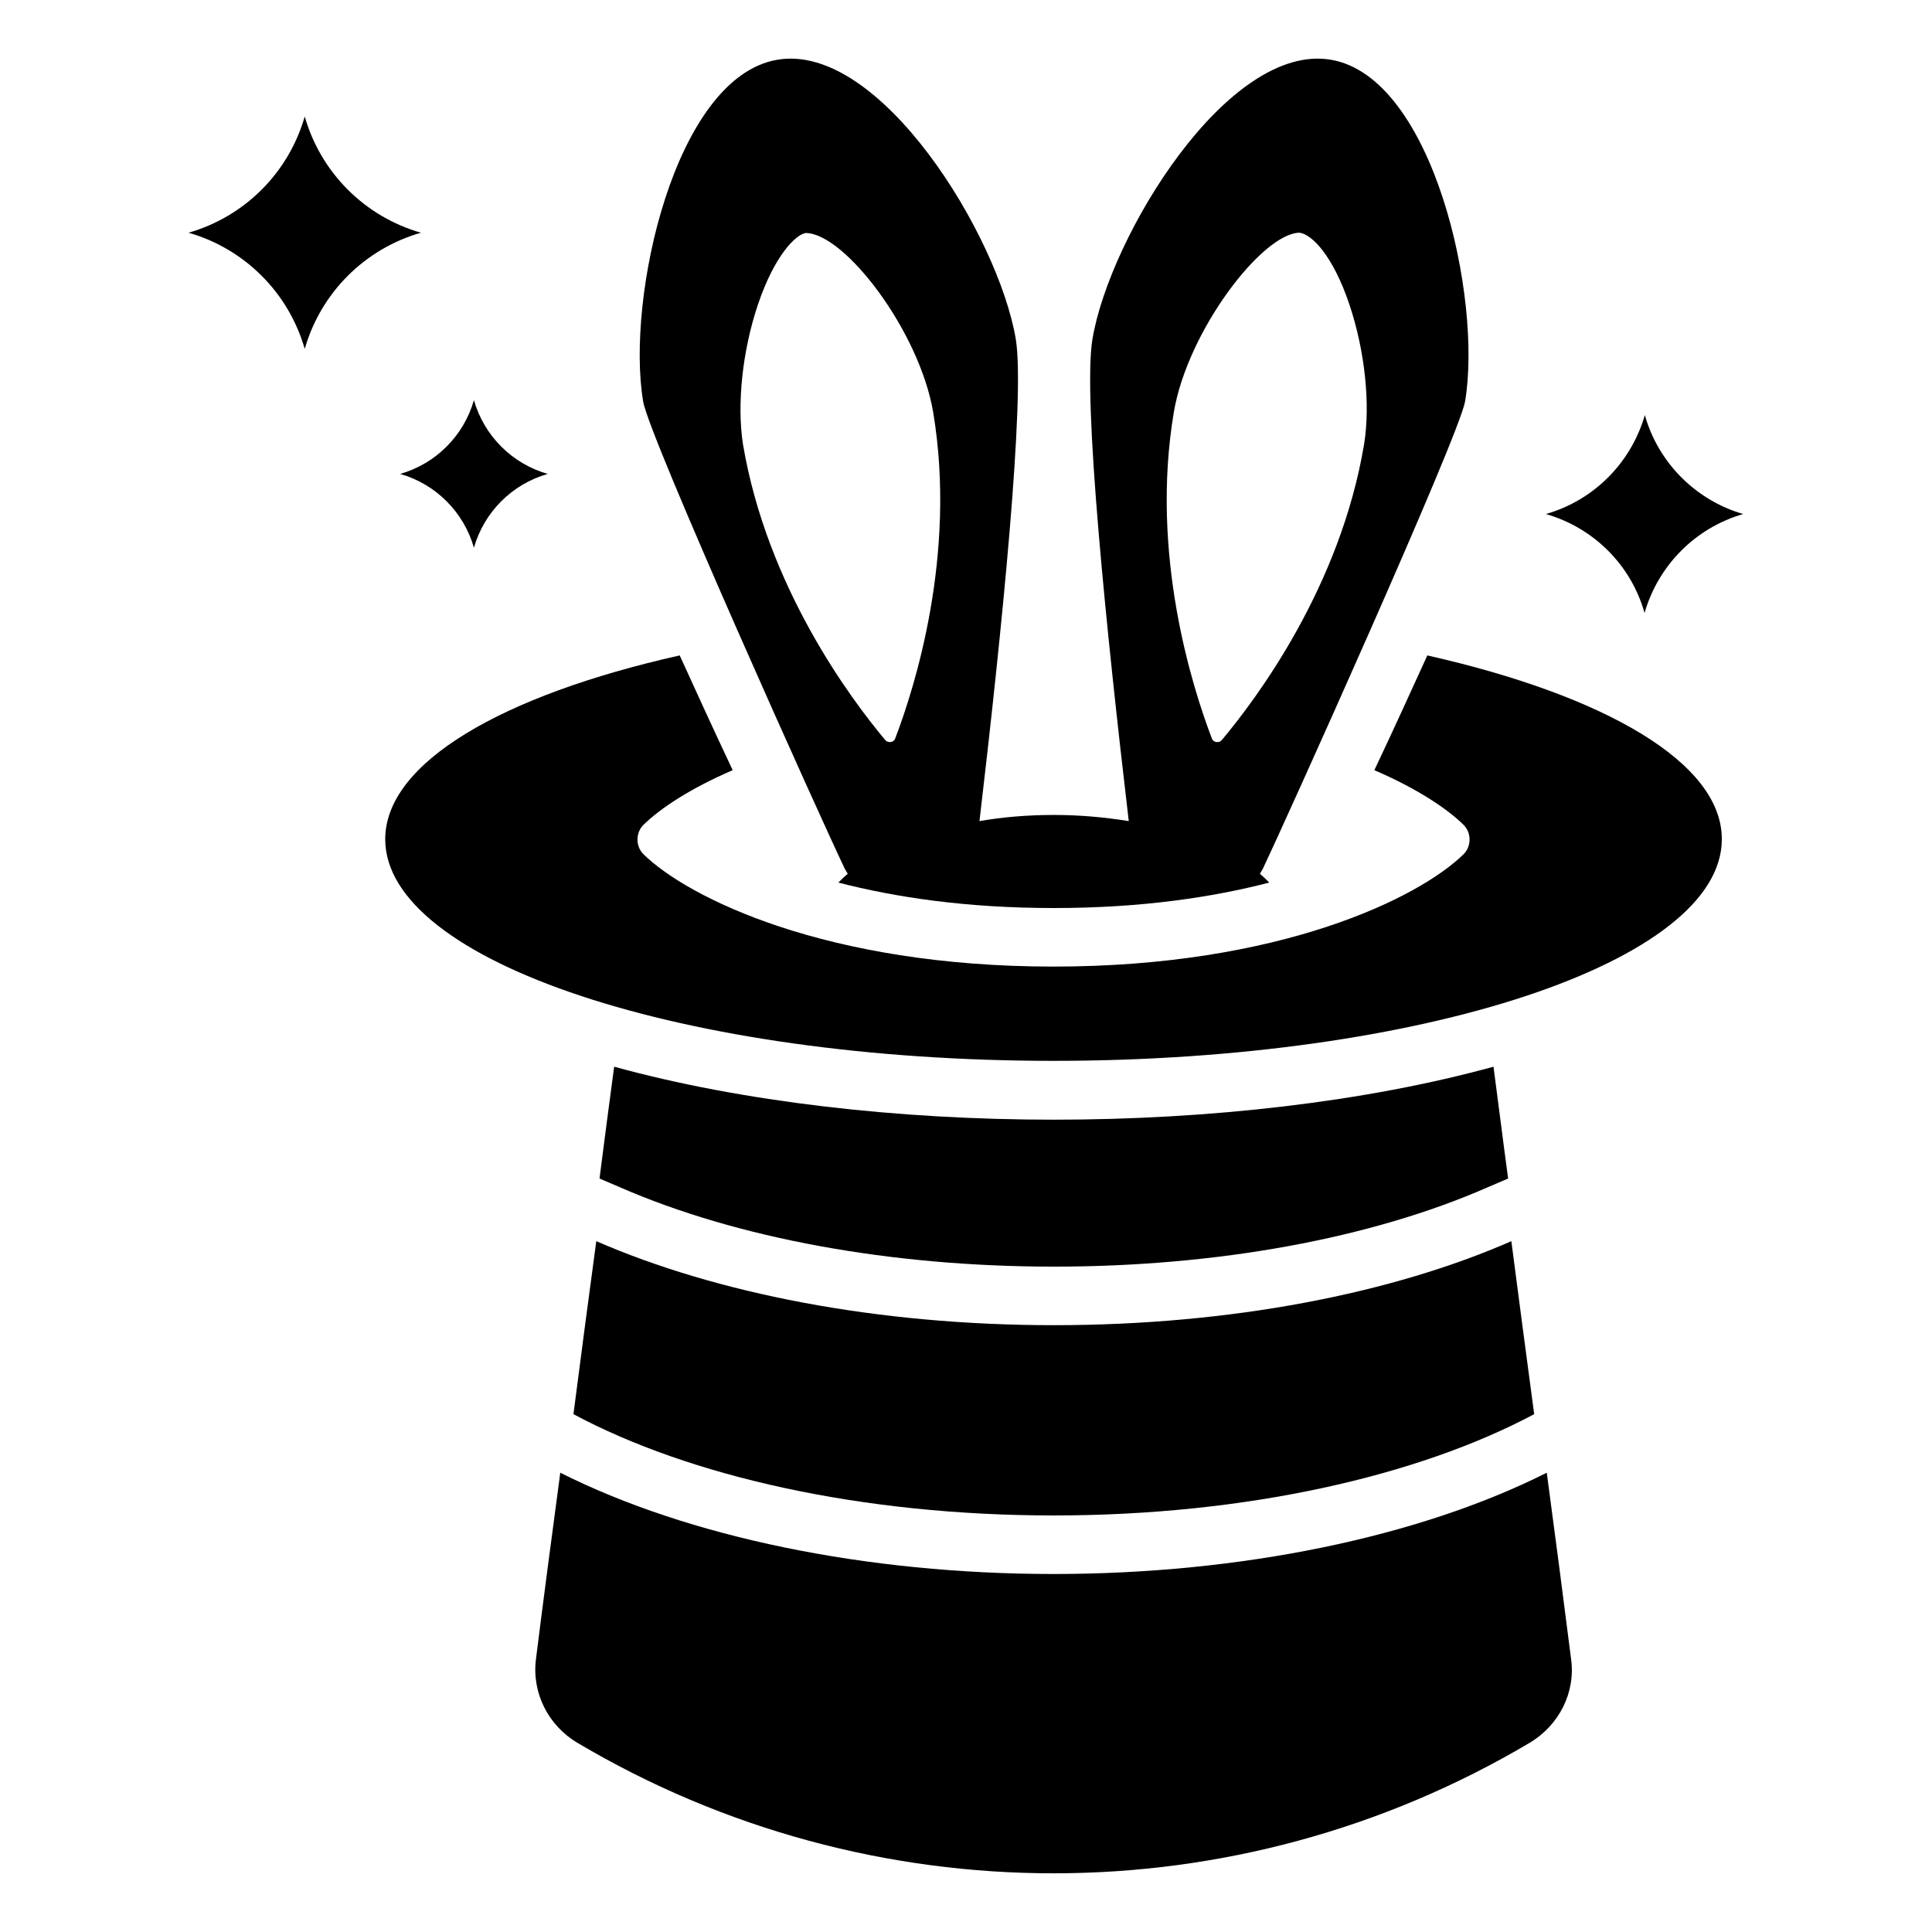
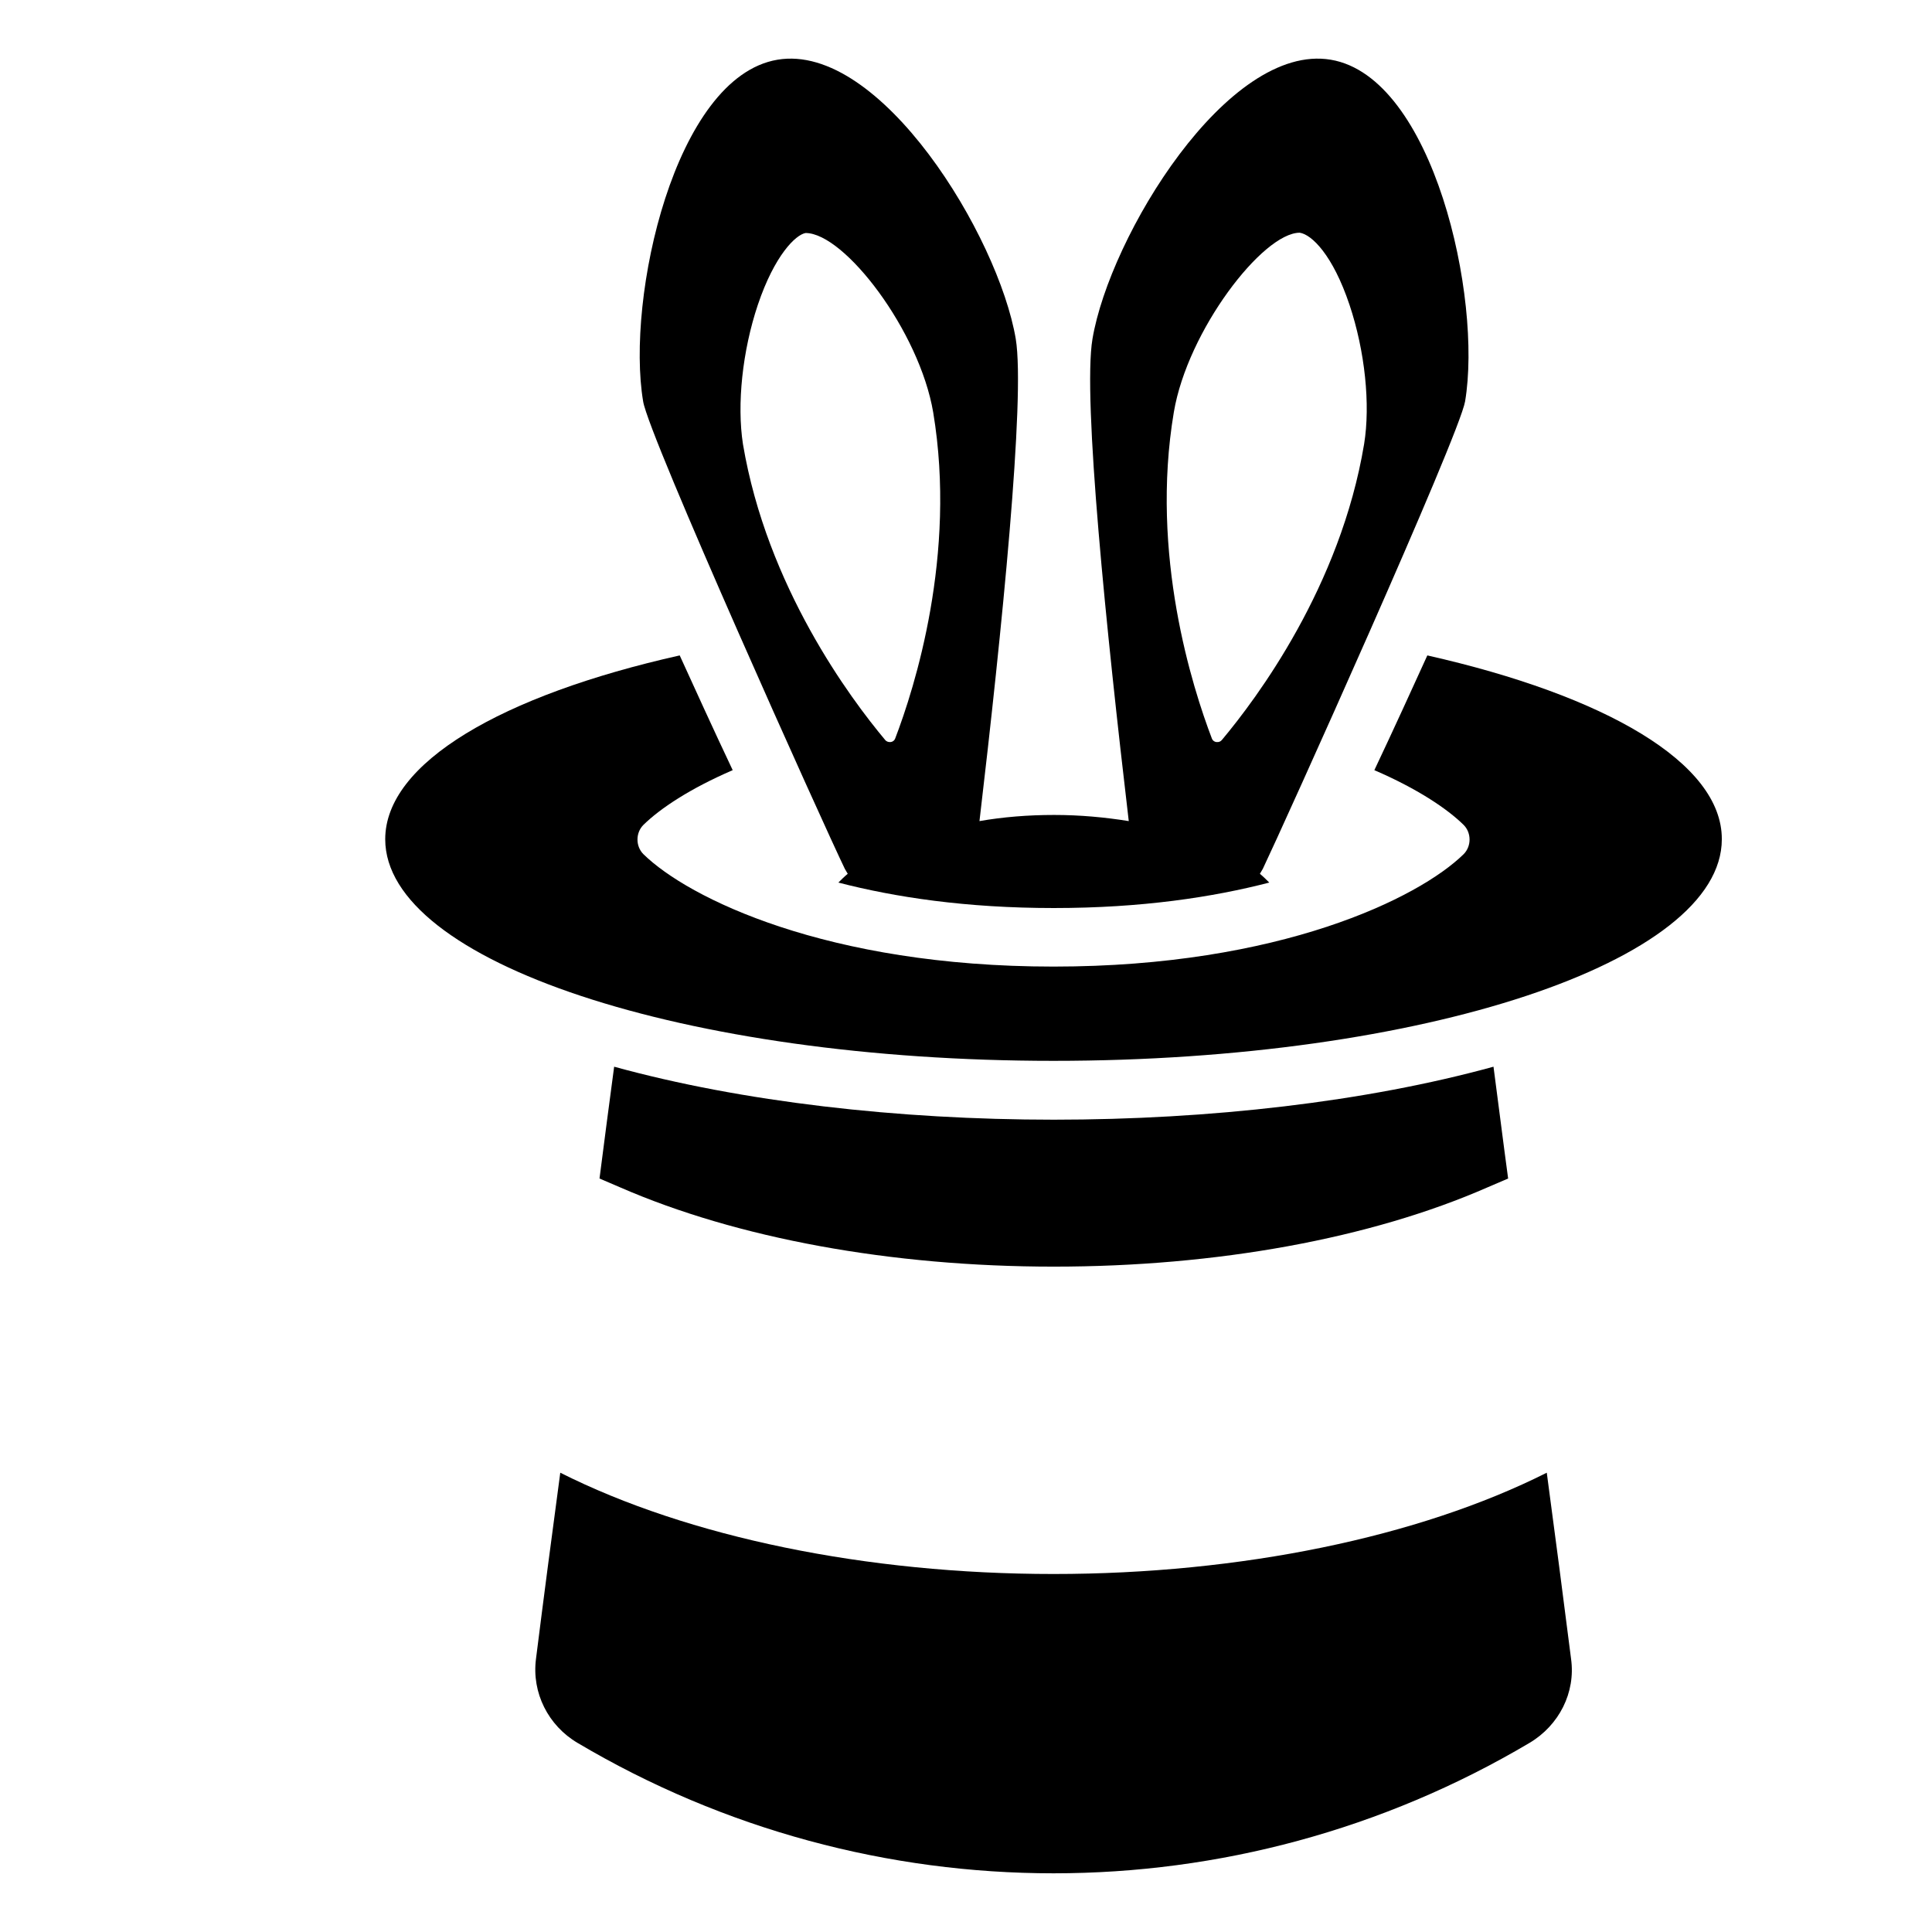
<svg xmlns="http://www.w3.org/2000/svg" id="Layer_1" enable-background="new 0 0 66 66" height="512" viewBox="0 0 66 66" width="512">
  <g>
-     <path d="m14.38 7.95c-1.92-.55-3.42-2.05-3.97-3.97-.55 1.92-2.05 3.42-3.97 3.97 1.92.55 3.42 2.05 3.97 3.97.55-1.92 2.05-3.42 3.97-3.97z" />
-     <path d="m56.19 14.18c-.47 1.63-1.74 2.91-3.38 3.38 1.63.47 2.91 1.74 3.37 3.38.47-1.63 1.74-2.91 3.37-3.38-1.62-.47-2.9-1.75-3.36-3.38z" />
-     <path d="m13.67 16.19c1.22.35 2.17 1.3 2.52 2.52.35-1.22 1.3-2.17 2.52-2.52-1.22-.35-2.17-1.3-2.52-2.52-.35 1.22-1.3 2.17-2.52 2.52z" />
-     <path d="m19.59 48.31c3.96 2.12 9.83 3.46 16.41 3.46 6.57 0 12.45-1.35 16.41-3.46-.26-1.94-.52-3.91-.78-5.91-4.06 1.78-9.56 2.87-15.63 2.87s-11.57-1.1-15.63-2.87c-.27 2-.53 3.97-.78 5.91z" />
    <path d="m52.84 50.31c-4.37 2.2-10.46 3.46-16.85 3.46s-12.48-1.26-16.85-3.46c-.29 2.16-.57 4.29-.83 6.36-.15 1.16.42 2.28 1.42 2.87 10.02 5.94 22.5 5.94 32.52 0 1.01-.6 1.58-1.72 1.42-2.87-.26-2.06-.54-4.19-.83-6.36z" />
    <path d="m50.82 40.56.7-.3c-.17-1.25-.33-2.54-.5-3.82-4.36 1.2-9.7 1.81-15.02 1.81s-10.66-.61-15.02-1.81c-.17 1.28-.34 2.56-.5 3.82l.7.3c3.99 1.74 9.25 2.71 14.82 2.71s10.83-.96 14.82-2.71z" />
    <path d="m48.76 22.39c-.52 1.14-1.11 2.44-1.81 3.92 1.46.63 2.48 1.31 3.05 1.87.27.27.27.73 0 1-1.53 1.5-6.28 3.84-14.01 3.84-7.74 0-12.48-2.34-14.01-3.84-.27-.27-.27-.73 0-1 .57-.56 1.59-1.24 3.05-1.87-.7-1.48-1.29-2.78-1.81-3.92-6.07 1.36-10.06 3.67-10.06 6.28 0 4.18 10.22 7.57 22.83 7.57s22.83-3.39 22.83-7.57c.01-2.61-3.99-4.91-10.06-6.28z" />
    <path d="m28.86 29.68c.03.06.07.11.1.17-.12.1-.22.2-.32.3 1.93.5 4.36.87 7.36.87s5.43-.37 7.36-.87c-.1-.1-.2-.2-.32-.3.03-.06.07-.11.1-.17.69-1.44 6.71-14.79 6.91-15.97.59-3.52-1.08-11.08-4.59-11.67-3.52-.59-7.55 6.03-8.14 9.54-.34 2.02.48 10.02 1.24 16.47-.81-.13-1.66-.21-2.55-.21s-1.75.07-2.55.21c.76-6.45 1.57-14.45 1.24-16.47-.59-3.51-4.62-10.13-8.14-9.54s-5.18 8.16-4.59 11.67c.18 1.18 6.19 14.53 6.89 15.97zm11.24-15.6c.47-2.79 3.04-6.13 4.3-6.13.41.06 1.13.76 1.7 2.46.53 1.58.72 3.41.5 4.76-.81 4.87-3.67 8.69-4.86 10.11-.05.06-.11.07-.15.07h-.04c-.07-.01-.13-.06-.15-.12-.66-1.73-2.12-6.28-1.3-11.15zm-14.21-3.67c.57-1.69 1.29-2.39 1.63-2.45 1.33 0 3.89 3.35 4.36 6.13.81 4.87-.64 9.42-1.3 11.14-.02.06-.08.11-.15.12h-.04c-.03 0-.1-.01-.15-.07-1.19-1.42-4.04-5.24-4.86-10.11-.21-1.36-.02-3.18.51-4.76z" />
  </g>
</svg>